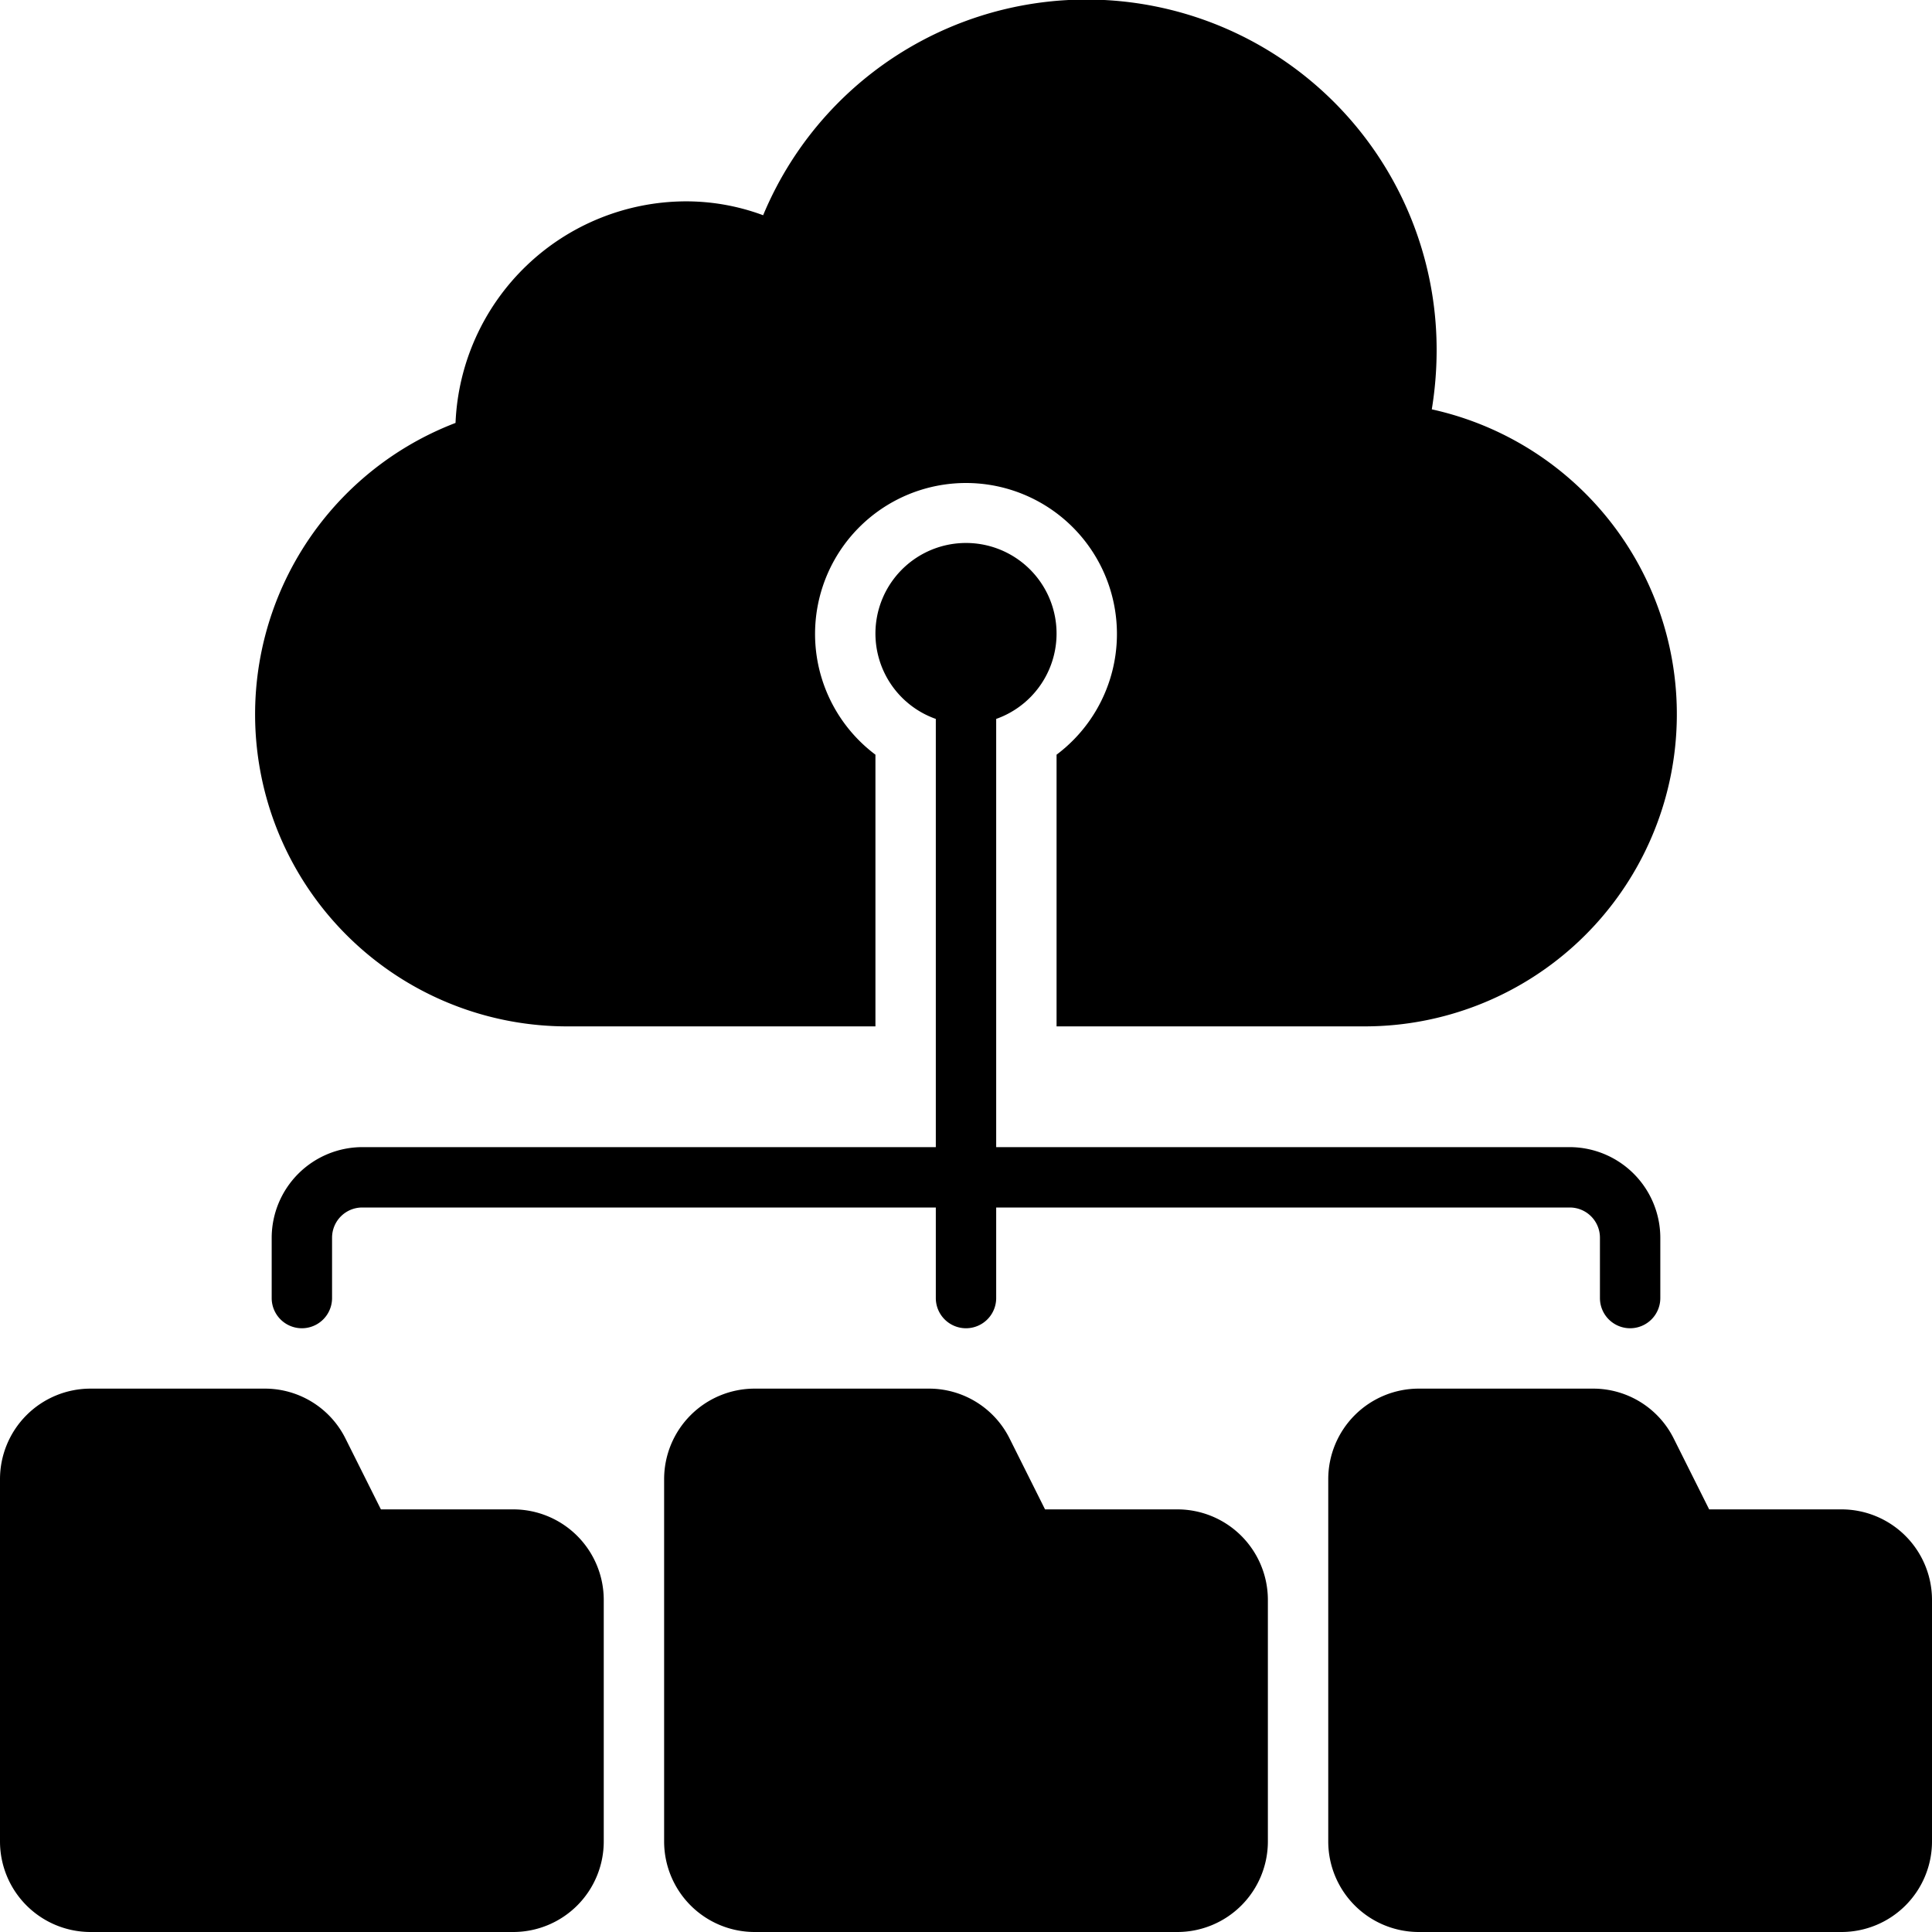
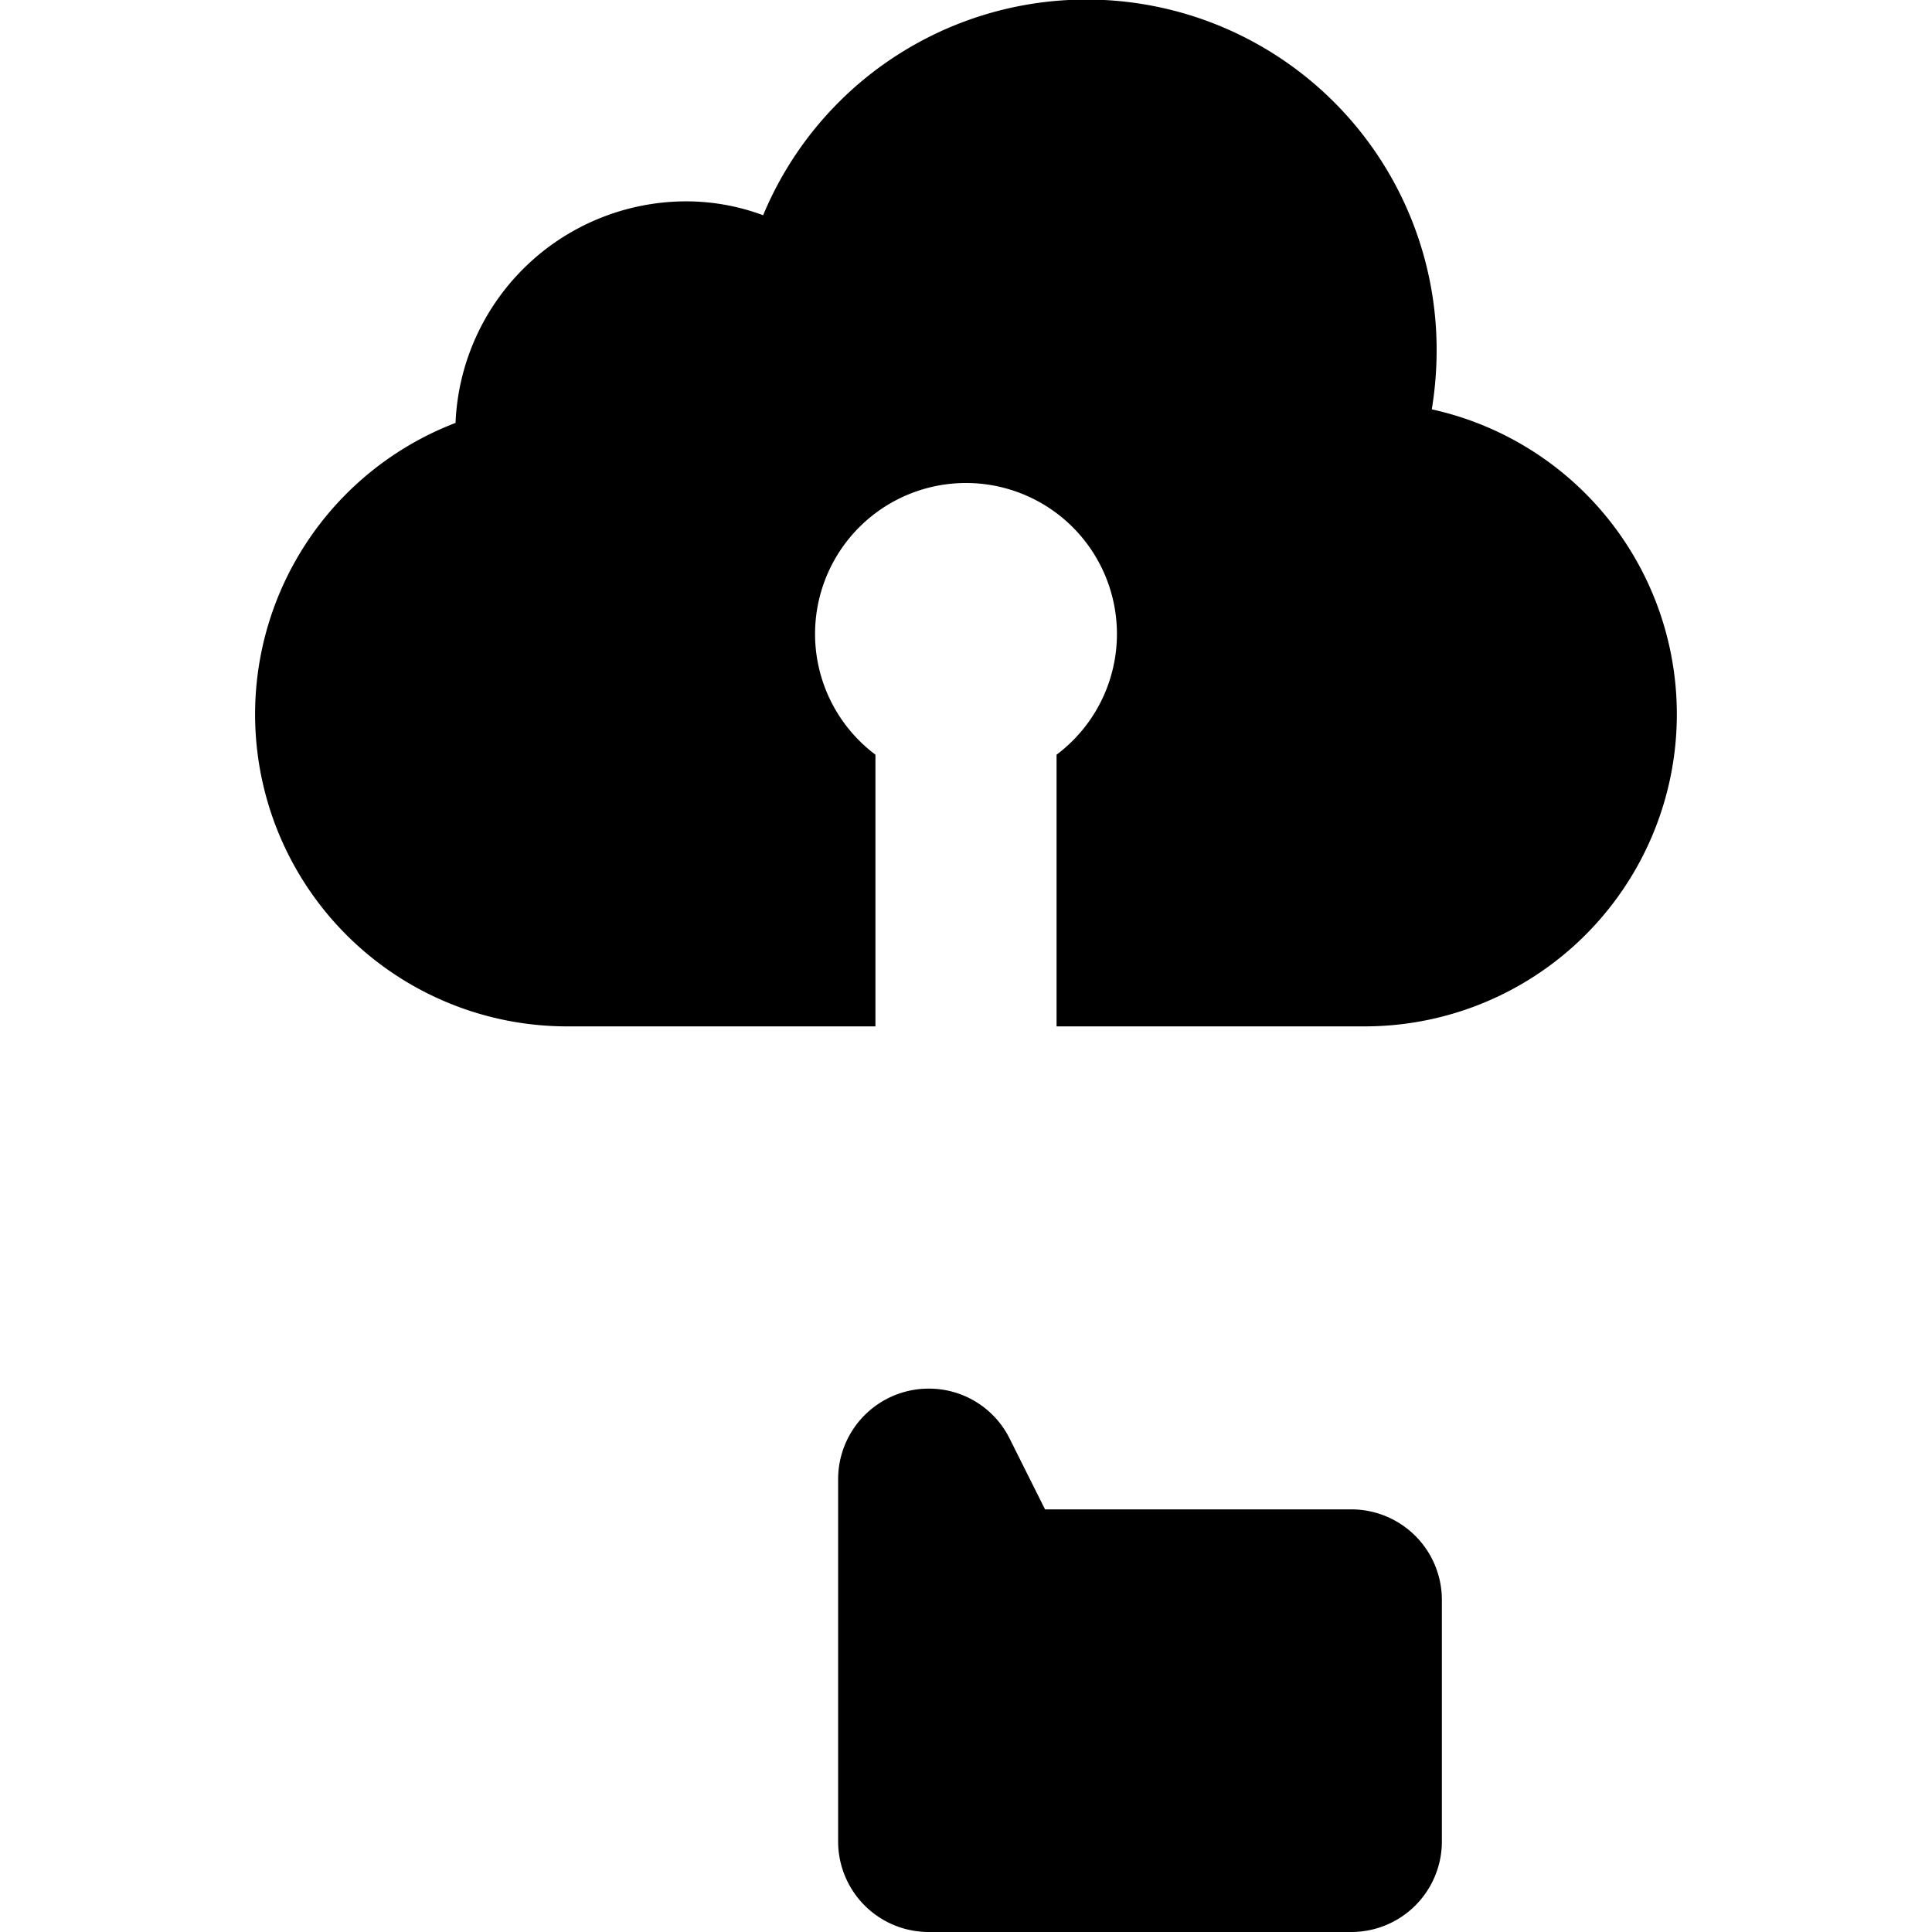
<svg xmlns="http://www.w3.org/2000/svg" height="512" viewBox="0 0 64 64" width="512">
  <g id="cloud_computing" data-name="cloud computing">
-     <path d="m39 50h-4.382l-1.171-2.342a2.983 2.983 0 0 0 -2.683-1.658h-5.764a3 3 0 0 0 -3 3v12a3 3 0 0 0 3 3h14a3 3 0 0 0 3-3v-8a3 3 0 0 0 -3-3z" />
-     <path d="m61 50h-4.382l-1.171-2.342a2.983 2.983 0 0 0 -2.683-1.658h-5.764a3 3 0 0 0 -3 3v12a3 3 0 0 0 3 3h14a3 3 0 0 0 3-3v-8a3 3 0 0 0 -3-3z" />
-     <path d="m17 50h-4.382l-1.171-2.342a2.983 2.983 0 0 0 -2.683-1.658h-5.764a3 3 0 0 0 -3 3v12a3 3 0 0 0 3 3h14a3 3 0 0 0 3-3v-8a3 3 0 0 0 -3-3z" />
+     <path d="m39 50h-4.382l-1.171-2.342a2.983 2.983 0 0 0 -2.683-1.658a3 3 0 0 0 -3 3v12a3 3 0 0 0 3 3h14a3 3 0 0 0 3-3v-8a3 3 0 0 0 -3-3z" />
    <path d="m18.74 34h10.26v-9a5 5 0 1 1 6 0v9h10.26a10.341 10.341 0 0 0 2.17-20.44 12.156 12.156 0 0 0 .16-1.89 11.6 11.6 0 0 0 -22.31-4.54 7.322 7.322 0 0 0 -2.56-.46 7.658 7.658 0 0 0 -7.63 7.34 10.337 10.337 0 0 0 3.65 19.99z" />
-     <path d="m54 44a1 1 0 0 0 1-1v-2a3.009 3.009 0 0 0 -3-3h-19v-14.185a3 3 0 1 0 -2 0v14.185h-19a3.009 3.009 0 0 0 -3 3v2a1 1 0 0 0 2 0v-2a1 1 0 0 1 1-1h19v3a1 1 0 0 0 2 0v-3h19a1 1 0 0 1 1 1v2a1 1 0 0 0 1 1z" />
  </g>
</svg>